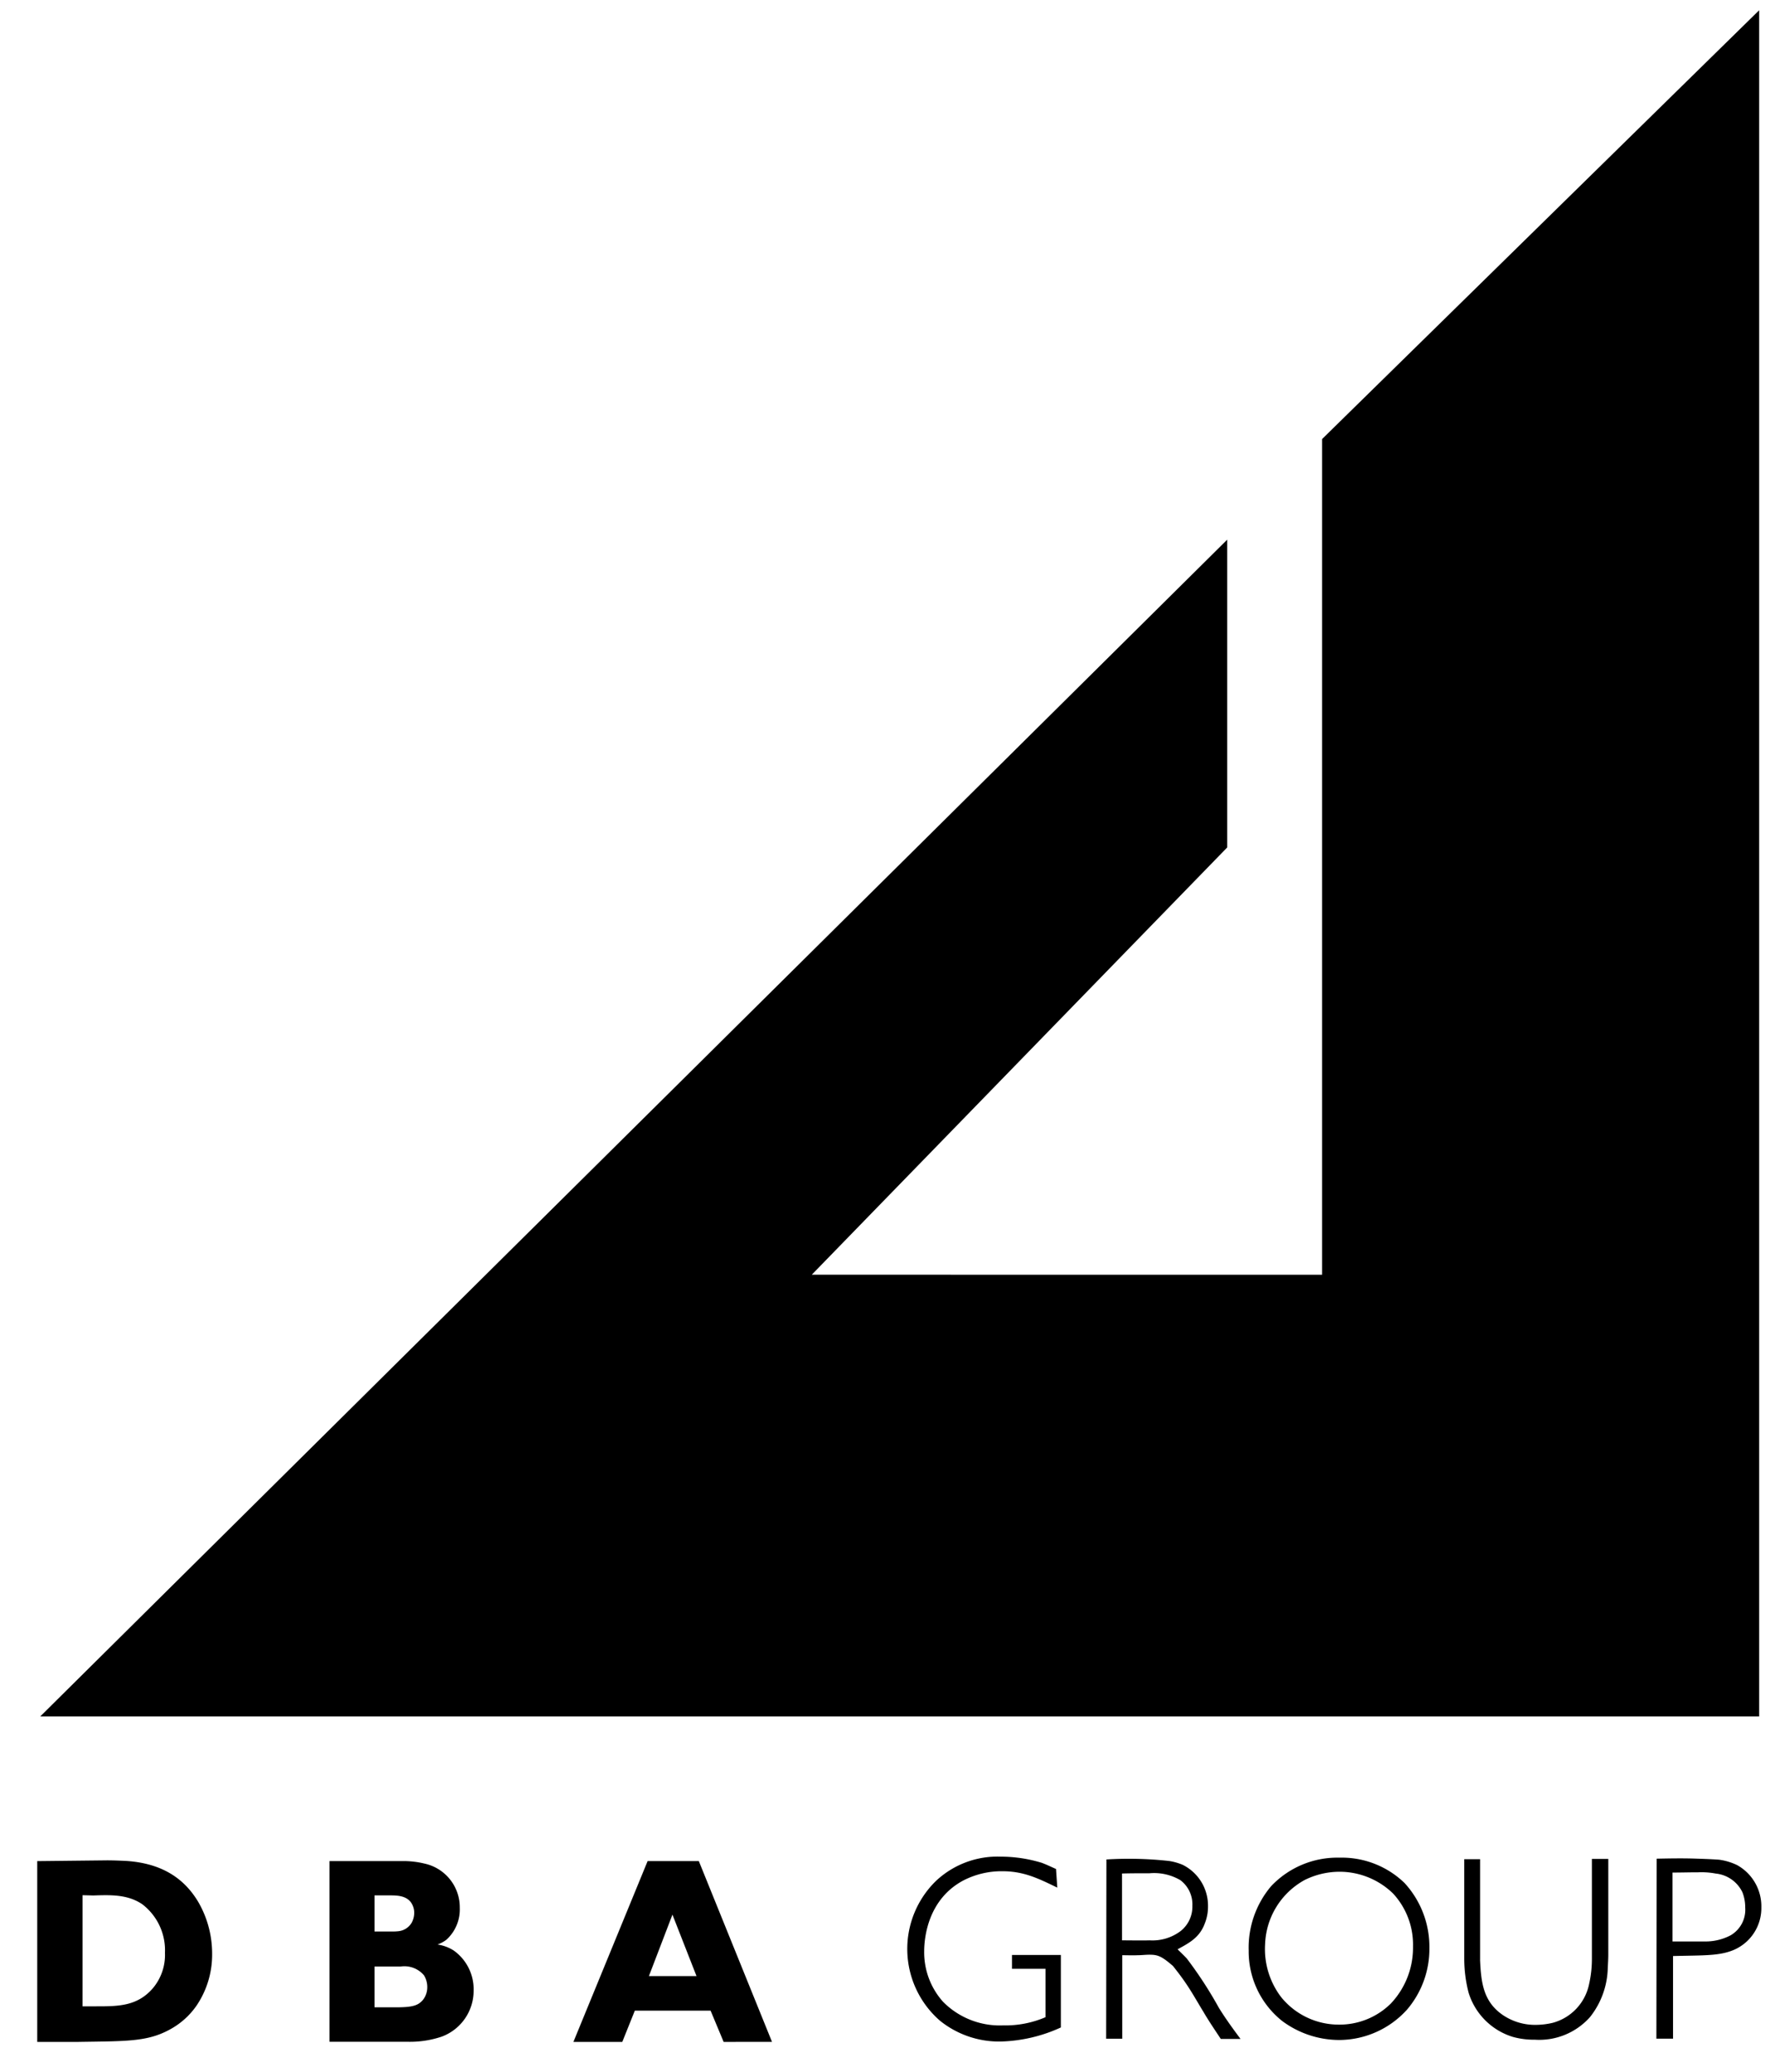
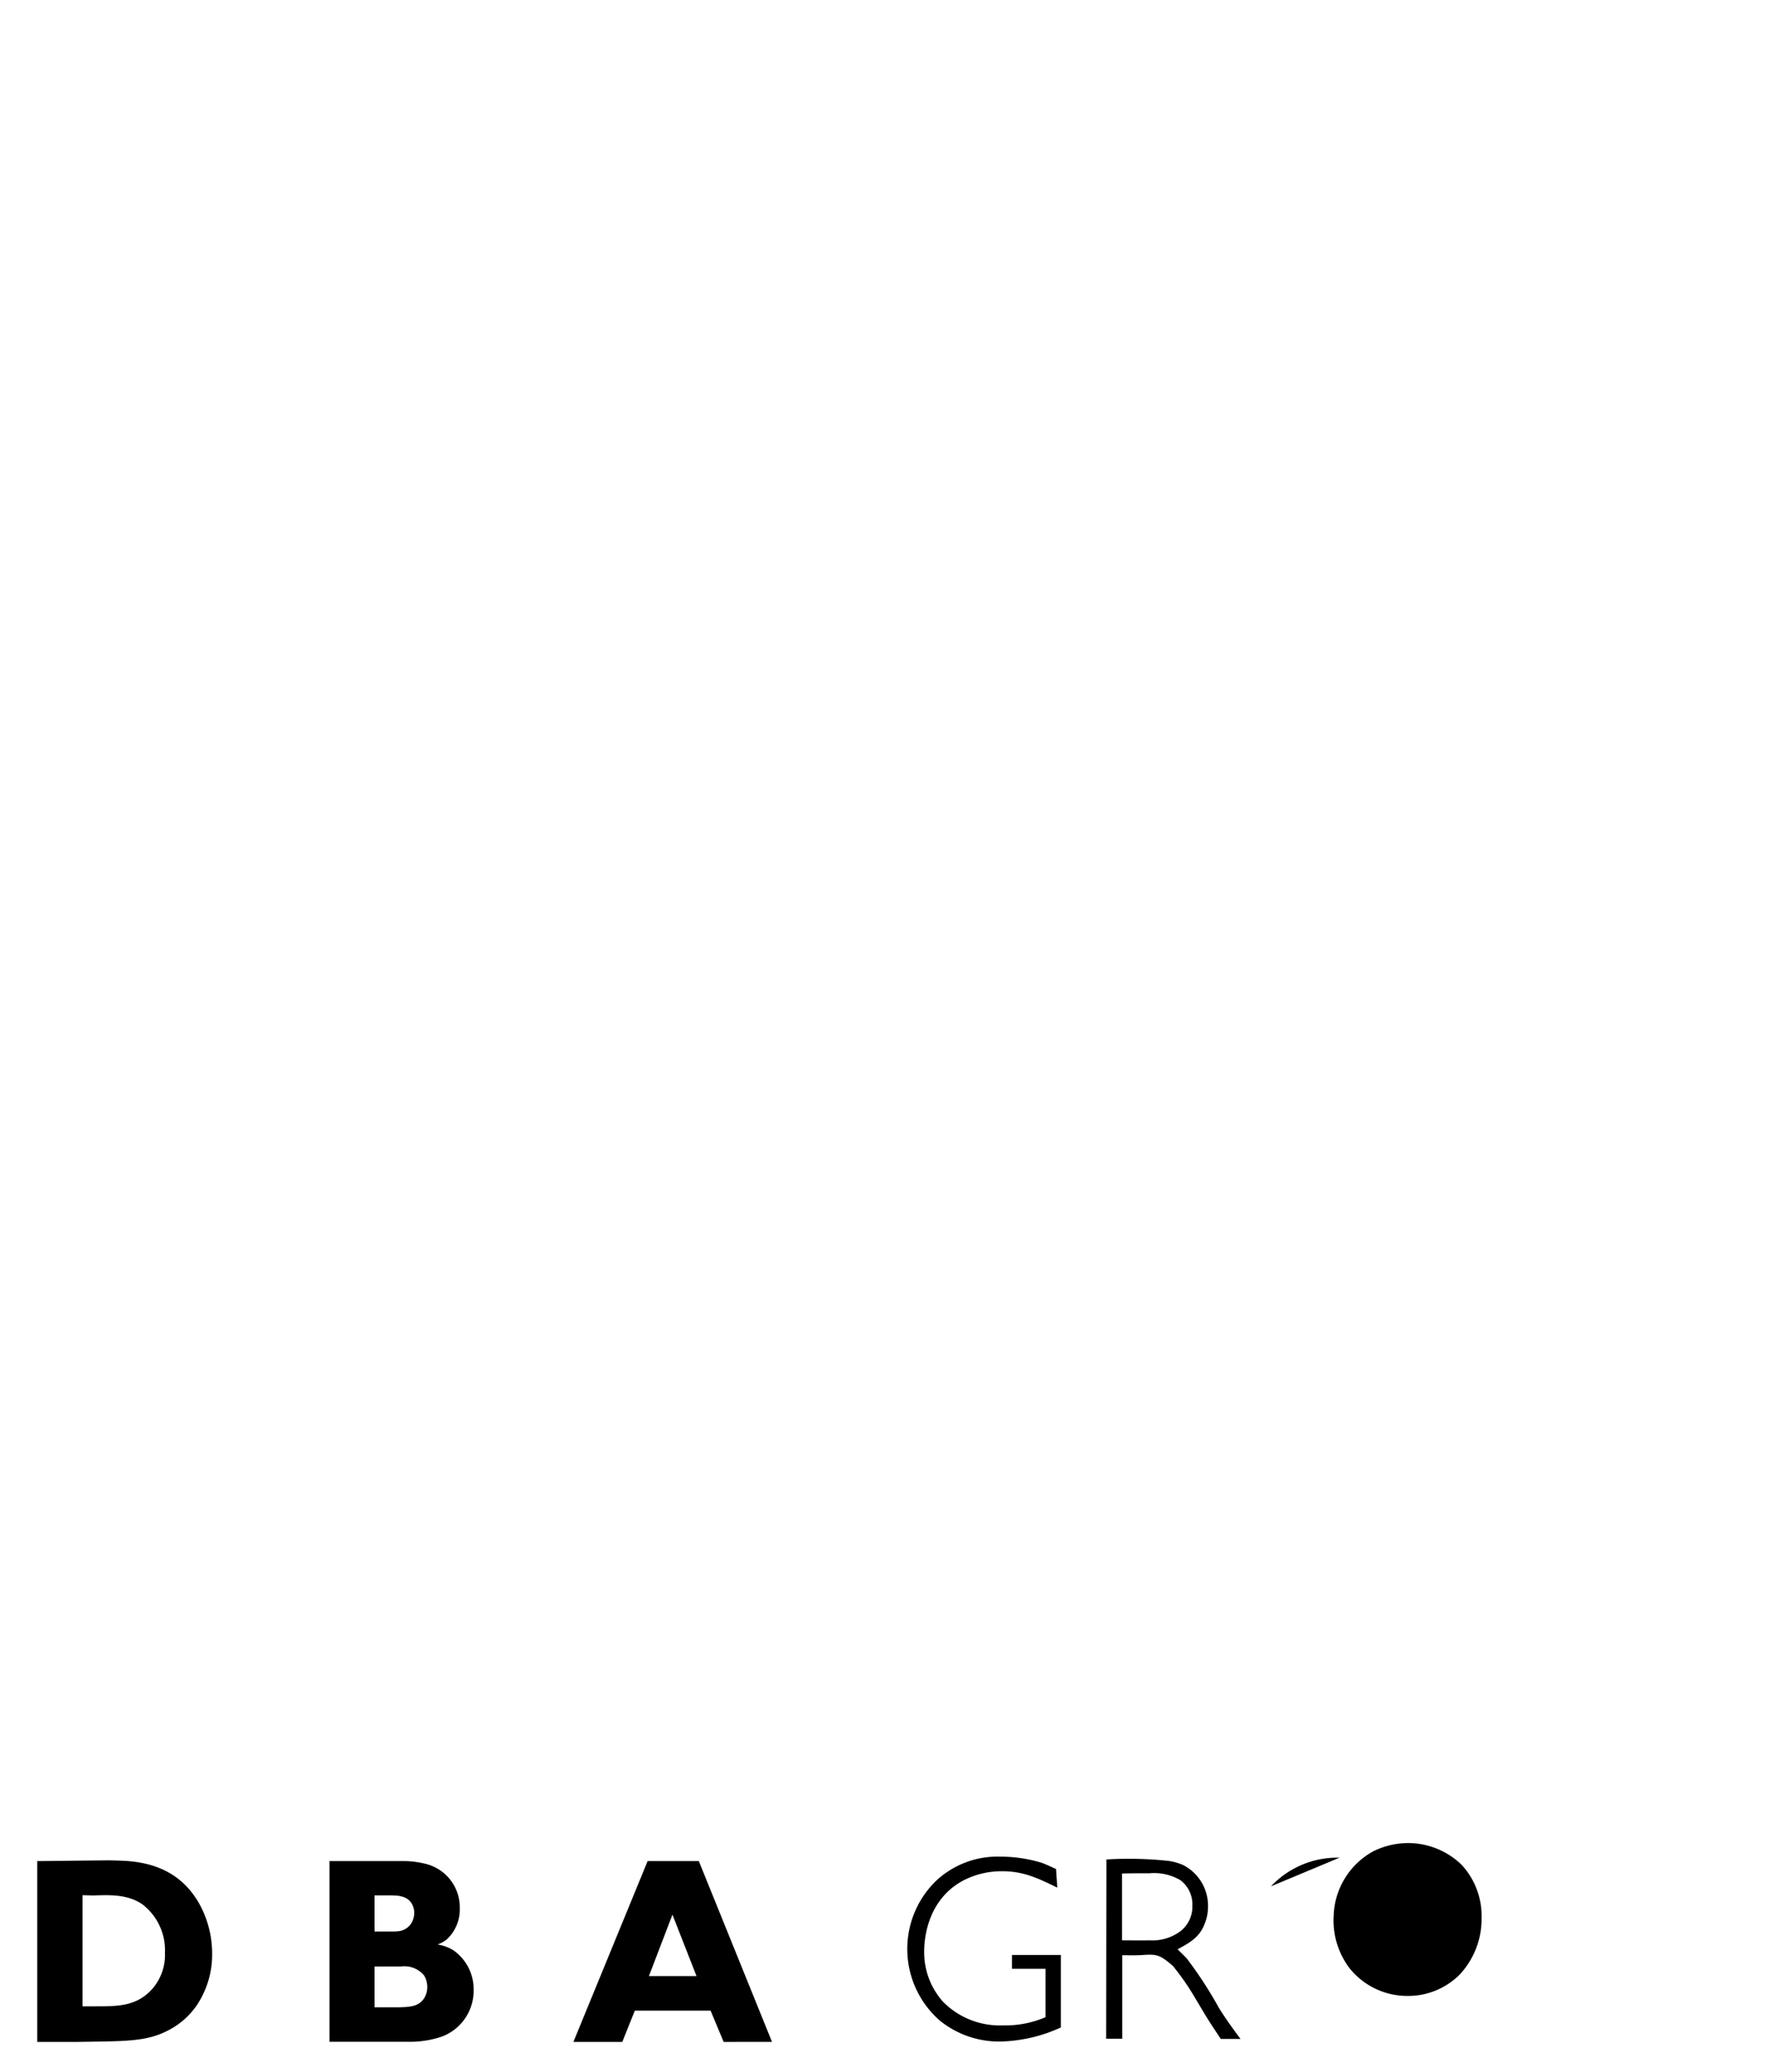
<svg xmlns="http://www.w3.org/2000/svg" viewBox="0 0 200 234" height="234" width="200">
  <defs>
    <clipPath id="clip-path">
      <rect fill="none" height="231.756" width="196.773" id="Rectangle_10" />
    </clipPath>
    <clipPath id="clip-DBA_group">
      <rect height="234" width="200" />
    </clipPath>
  </defs>
  <g clip-path="url(#clip-DBA_group)" id="DBA_group">
    <g transform="translate(3.227)" id="Group_2">
      <g clip-path="url(#clip-path)" id="Group_1">
        <path transform="translate(-0.291 -62.295)" d="M1.271,272.479l7.9-.086c.665,0,1.33.029,2,.056,3.5.2,6.39,1.475,8.271,4.6a11.593,11.593,0,0,1,1.59,5.9,10.235,10.235,0,0,1-1.735,5.813,8.676,8.676,0,0,1-3.065,2.747c-2.546,1.388-4.917,1.3-10.412,1.388H1.271V272.479m5.119,16.4H7.923c2.487,0,4.656,0,6.42-2.052a5.834,5.834,0,0,0,1.36-3.992,6.535,6.535,0,0,0-2.575-5.494c-1.678-1.128-3.615-1.041-5.523-.982l-1.214-.031Z" id="Path_10" />
        <path transform="translate(-10.083 -62.321)" d="M44.088,272.5h8.3a10.134,10.134,0,0,1,2.457.289,5.056,5.056,0,0,1,3.963,5,4.627,4.627,0,0,1-1.5,3.587,3.84,3.84,0,0,1-1.013.548,4.638,4.638,0,0,1,1.851.693,5.374,5.374,0,0,1,2.227,4.514,5.527,5.527,0,0,1-3.615,5.2,11.278,11.278,0,0,1-3.789.578H44.088V272.5m7.056,7.954a5.515,5.515,0,0,0,.695-.029,1.976,1.976,0,0,0,1.561-1.011,2.381,2.381,0,0,0,.26-1.072,2.031,2.031,0,0,0-.375-1.185c-.637-.838-1.765-.78-2.69-.78H49.178v4.078Zm.868,8.558c1.533-.029,2.14-.231,2.66-.866a2.314,2.314,0,0,0,.464-1.419,2.505,2.505,0,0,0-.376-1.329,2.9,2.9,0,0,0-2.66-.984H49.178v4.6Z" id="Path_11" />
        <path transform="translate(-18.254 -62.321)" d="M96.794,292.922l-1.474-3.529H86.759l-1.417,3.529H79.819L88.205,272.5h5.784l8.27,20.418ZM91.01,278.549l-2.659,6.939h5.378Z" id="Path_12" />
        <path transform="translate(-29.441 -62.171)" d="M145.679,275.348c-2.139-1.04-3.789-1.85-6.188-1.85a9.4,9.4,0,0,0-4.425,1.043c-4.02,2.139-4.425,6.505-4.425,7.981a8.372,8.372,0,0,0,2.14,5.727,9.012,9.012,0,0,0,6.769,2.658,11.516,11.516,0,0,0,4.8-.924v-5.465h-3.788v-1.563h5.523v8.186a17.347,17.347,0,0,1-6.825,1.59,10.663,10.663,0,0,1-6.824-2.343A10.73,10.73,0,0,1,132,274.567a10.16,10.16,0,0,1,7.317-2.716,15.947,15.947,0,0,1,4.6.693c.55.2,1.071.461,1.621.7l.144,2.109" id="Path_13" />
        <path transform="translate(-36.103 -62.248)" d="M170.82,292.518c-.666-1.013-1.36-2.025-1.967-3.067-.605-.983-1.184-2.024-1.82-2.978-.494-.751-1.042-1.474-1.621-2.2-1.3-1.127-1.735-1.271-2.662-1.271-.432,0-.866.057-1.3.057-.609.029-1.186,0-1.764,0v9.427h-1.822l.029-20.241a41.545,41.545,0,0,1,7.084.172,6.462,6.462,0,0,1,1.533.433,5.153,5.153,0,0,1,2.863,4.713A5.067,5.067,0,0,1,169,279.5c-.576,1.533-1.675,2.14-3.065,2.892.348.346.695.666,1.043,1.04a45.7,45.7,0,0,1,3.615,5.553c.751,1.216,1.59,2.372,2.457,3.53H170.82m-11.162-11.135c1.042,0,2.111.028,3.121,0a5.271,5.271,0,0,0,3.529-1.071,3.513,3.513,0,0,0,1.3-2.831,3.417,3.417,0,0,0-1.358-2.895,5.874,5.874,0,0,0-3.472-.78c-1.01,0-2.079,0-3.121.029Z" id="Path_14" />
-         <path transform="translate(-40.878 -62.205)" d="M181.264,275.238A10.287,10.287,0,0,1,189.013,272a10.183,10.183,0,0,1,7.345,2.863,10.66,10.66,0,0,1,2.806,7.346,10.553,10.553,0,0,1-2.516,6.939,10.358,10.358,0,0,1-7.721,3.442,10.831,10.831,0,0,1-6.39-2.14,10.017,10.017,0,0,1-3.789-7.953,10.731,10.731,0,0,1,2.517-7.258m1.157,12.521a8.375,8.375,0,0,0,6.534,3.094,8.24,8.24,0,0,0,5.843-2.372,9.174,9.174,0,0,0,2.514-6.447,8.5,8.5,0,0,0-2.254-5.988,8.688,8.688,0,0,0-6.046-2.457,8.9,8.9,0,0,0-3.932.926,8.612,8.612,0,0,0-4.481,7.256,8.945,8.945,0,0,0,1.822,5.987" id="Path_15" />
-         <path transform="translate(-48.099 -62.248)" d="M212.111,283.581c.115,2.544.347,4.743,2.632,6.273a6.493,6.493,0,0,0,3.7,1.071,8.559,8.559,0,0,0,1.879-.231,5.709,5.709,0,0,0,4.107-4.366,12.843,12.843,0,0,0,.318-2.98V272.186H226.6v10.787c0,.491-.029.981-.058,1.474a9.255,9.255,0,0,1-1.995,5.582A7.658,7.658,0,0,1,218.3,292.6a8.8,8.8,0,0,1-2.487-.317,7.546,7.546,0,0,1-5-5,15.354,15.354,0,0,1-.491-3.816V272.216h1.793v11.365" id="Path_16" />
-         <path transform="translate(-54.538 -62.23)" d="M240.353,292.467h-1.88l.03-20.328c1.533-.031,3.063-.059,4.6,0,.837.028,1.648.058,2.459.116a6.778,6.778,0,0,1,2.024.605,5.322,5.322,0,0,1,2.747,4.774,5.138,5.138,0,0,1-3.094,4.8c-1.649.7-3.357.609-6.884.7v9.339m3.5-10.987a6.084,6.084,0,0,0,3.009-.694,3.343,3.343,0,0,0,1.648-3.125,4.7,4.7,0,0,0-.317-1.734,3.757,3.757,0,0,0-3.007-2.112,8.72,8.72,0,0,0-2-.143c-.954,0-1.938.029-2.892.029v7.779Z" id="Path_17" />
-         <path transform="translate(-0.391 -0.342)" d="M135.832,61.288,1.712,194.186H195.94V1.5L146.553,49.926v94.381L88.891,144.3l46.941-48.252Z" id="Path_18" />
+         <path transform="translate(-40.878 -62.205)" d="M181.264,275.238A10.287,10.287,0,0,1,189.013,272m1.157,12.521a8.375,8.375,0,0,0,6.534,3.094,8.24,8.24,0,0,0,5.843-2.372,9.174,9.174,0,0,0,2.514-6.447,8.5,8.5,0,0,0-2.254-5.988,8.688,8.688,0,0,0-6.046-2.457,8.9,8.9,0,0,0-3.932.926,8.612,8.612,0,0,0-4.481,7.256,8.945,8.945,0,0,0,1.822,5.987" id="Path_15" />
      </g>
    </g>
  </g>
</svg>